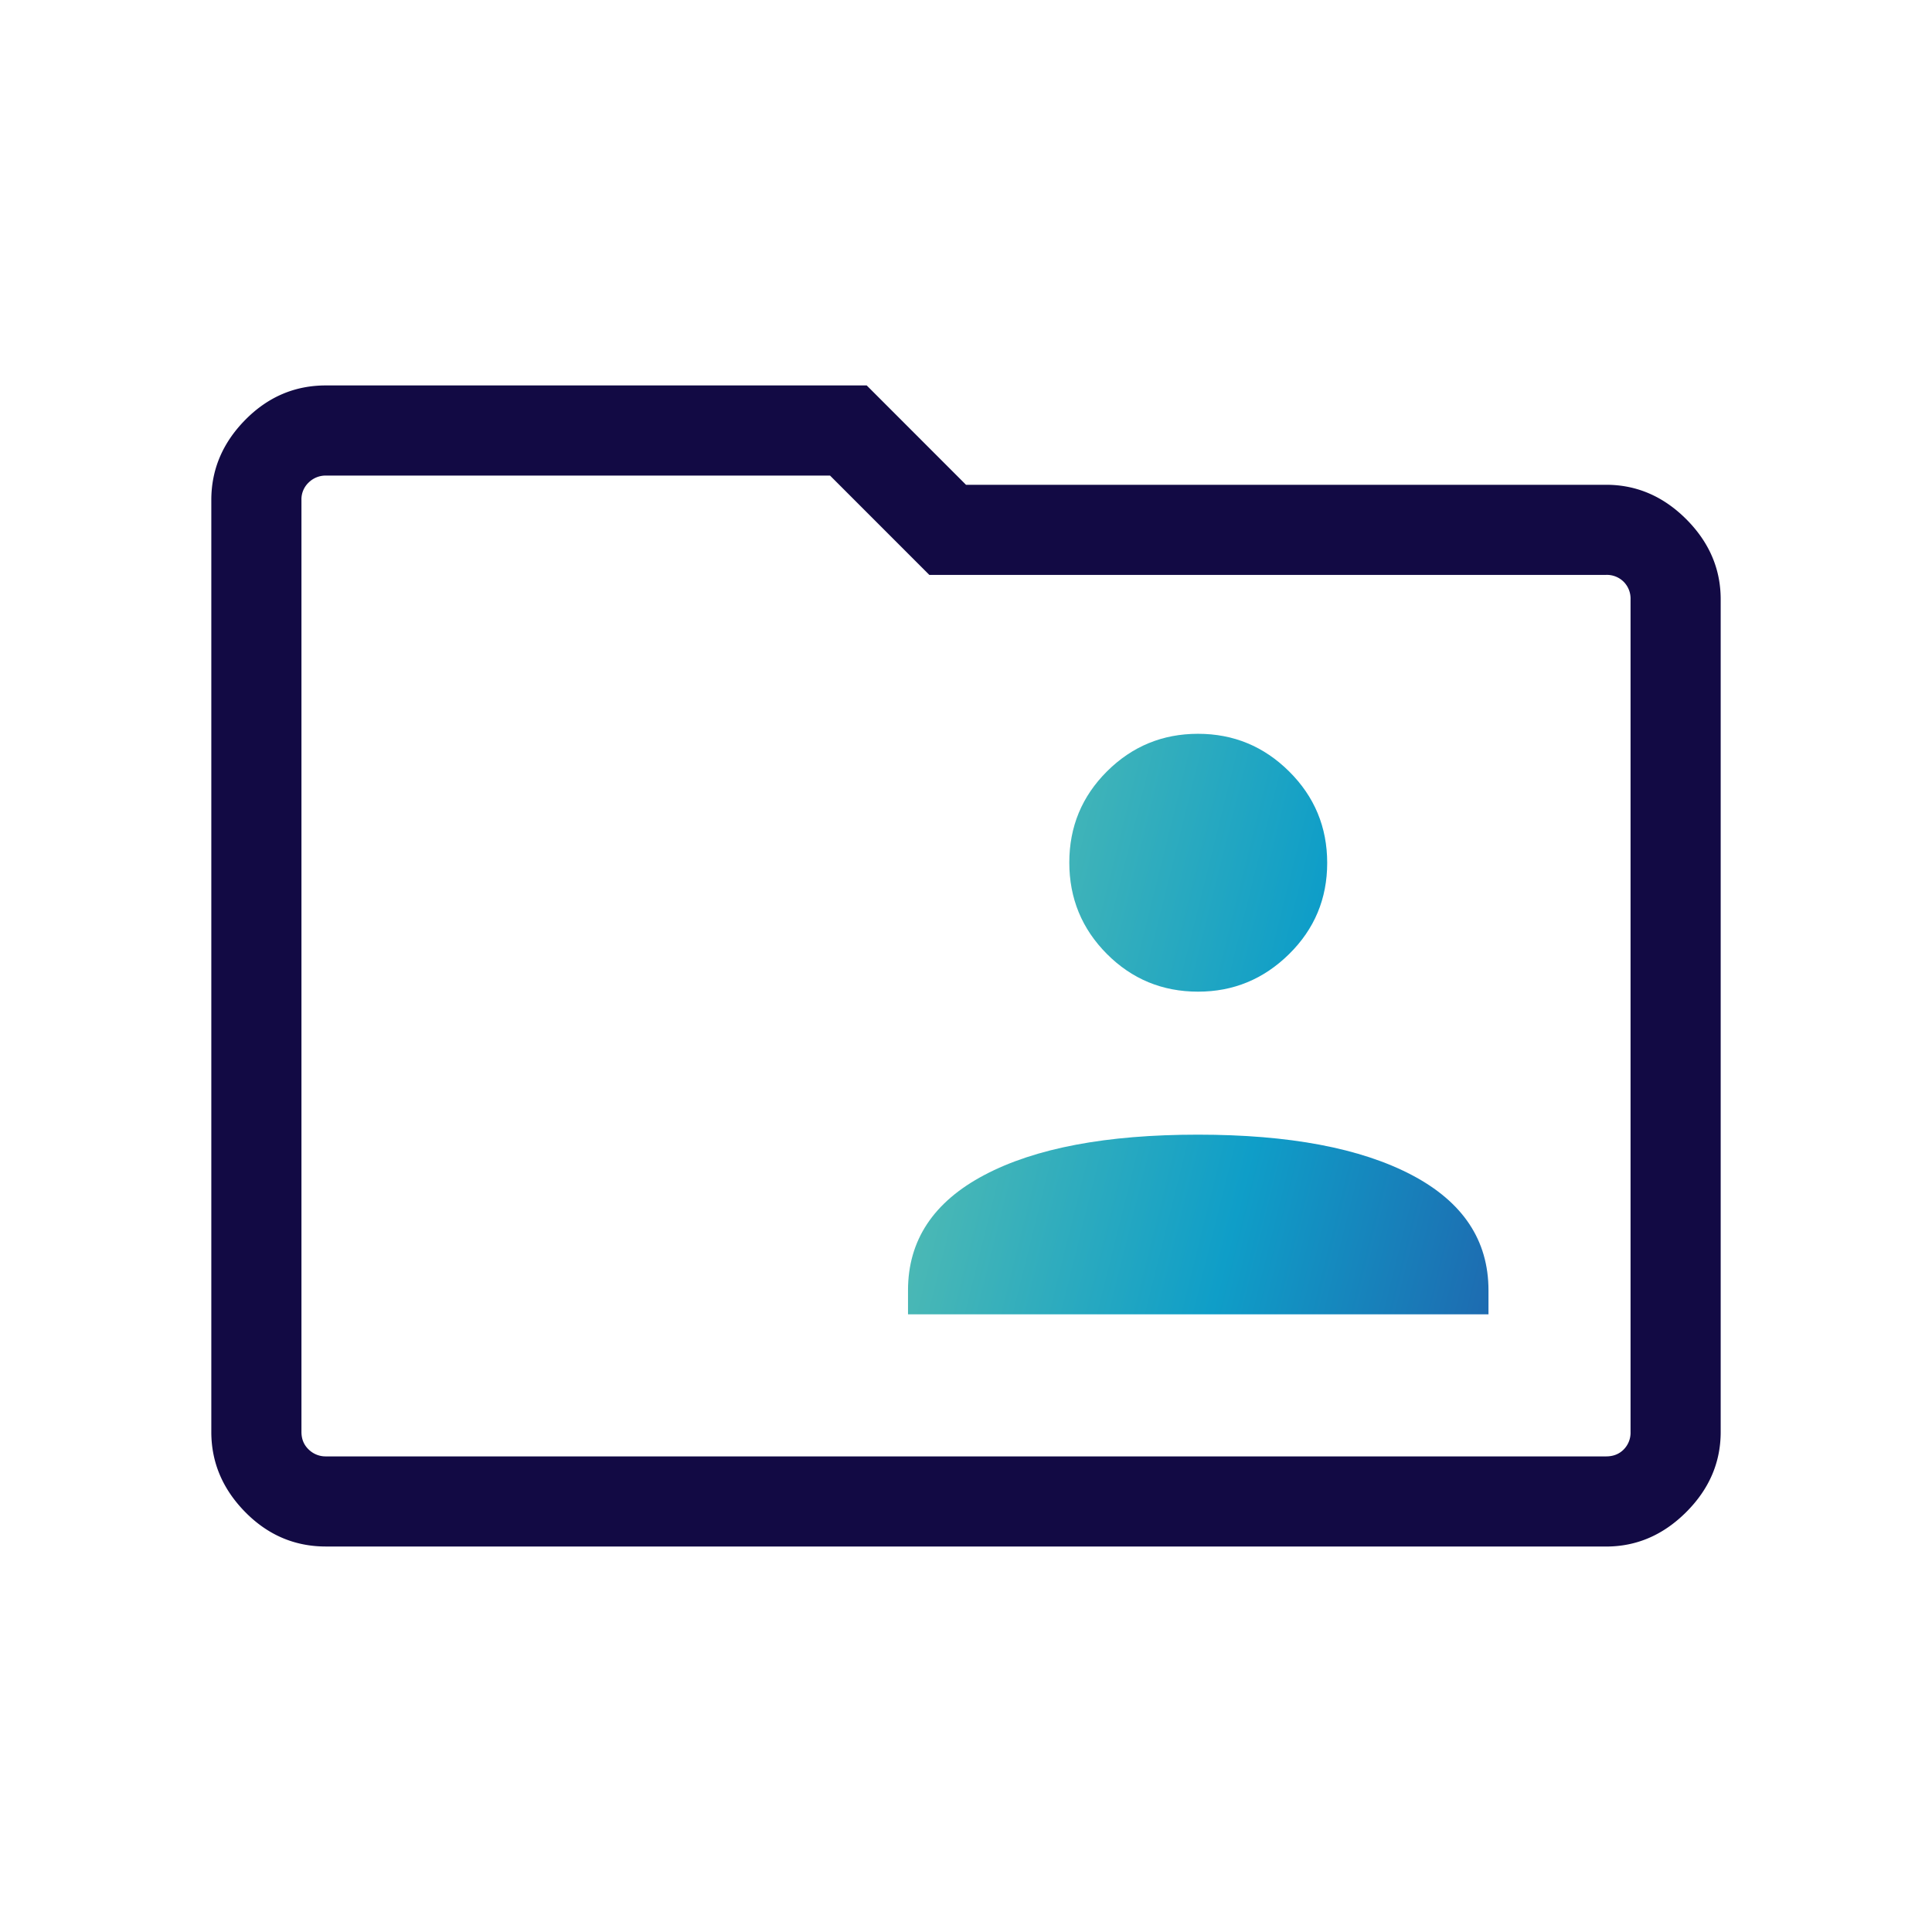
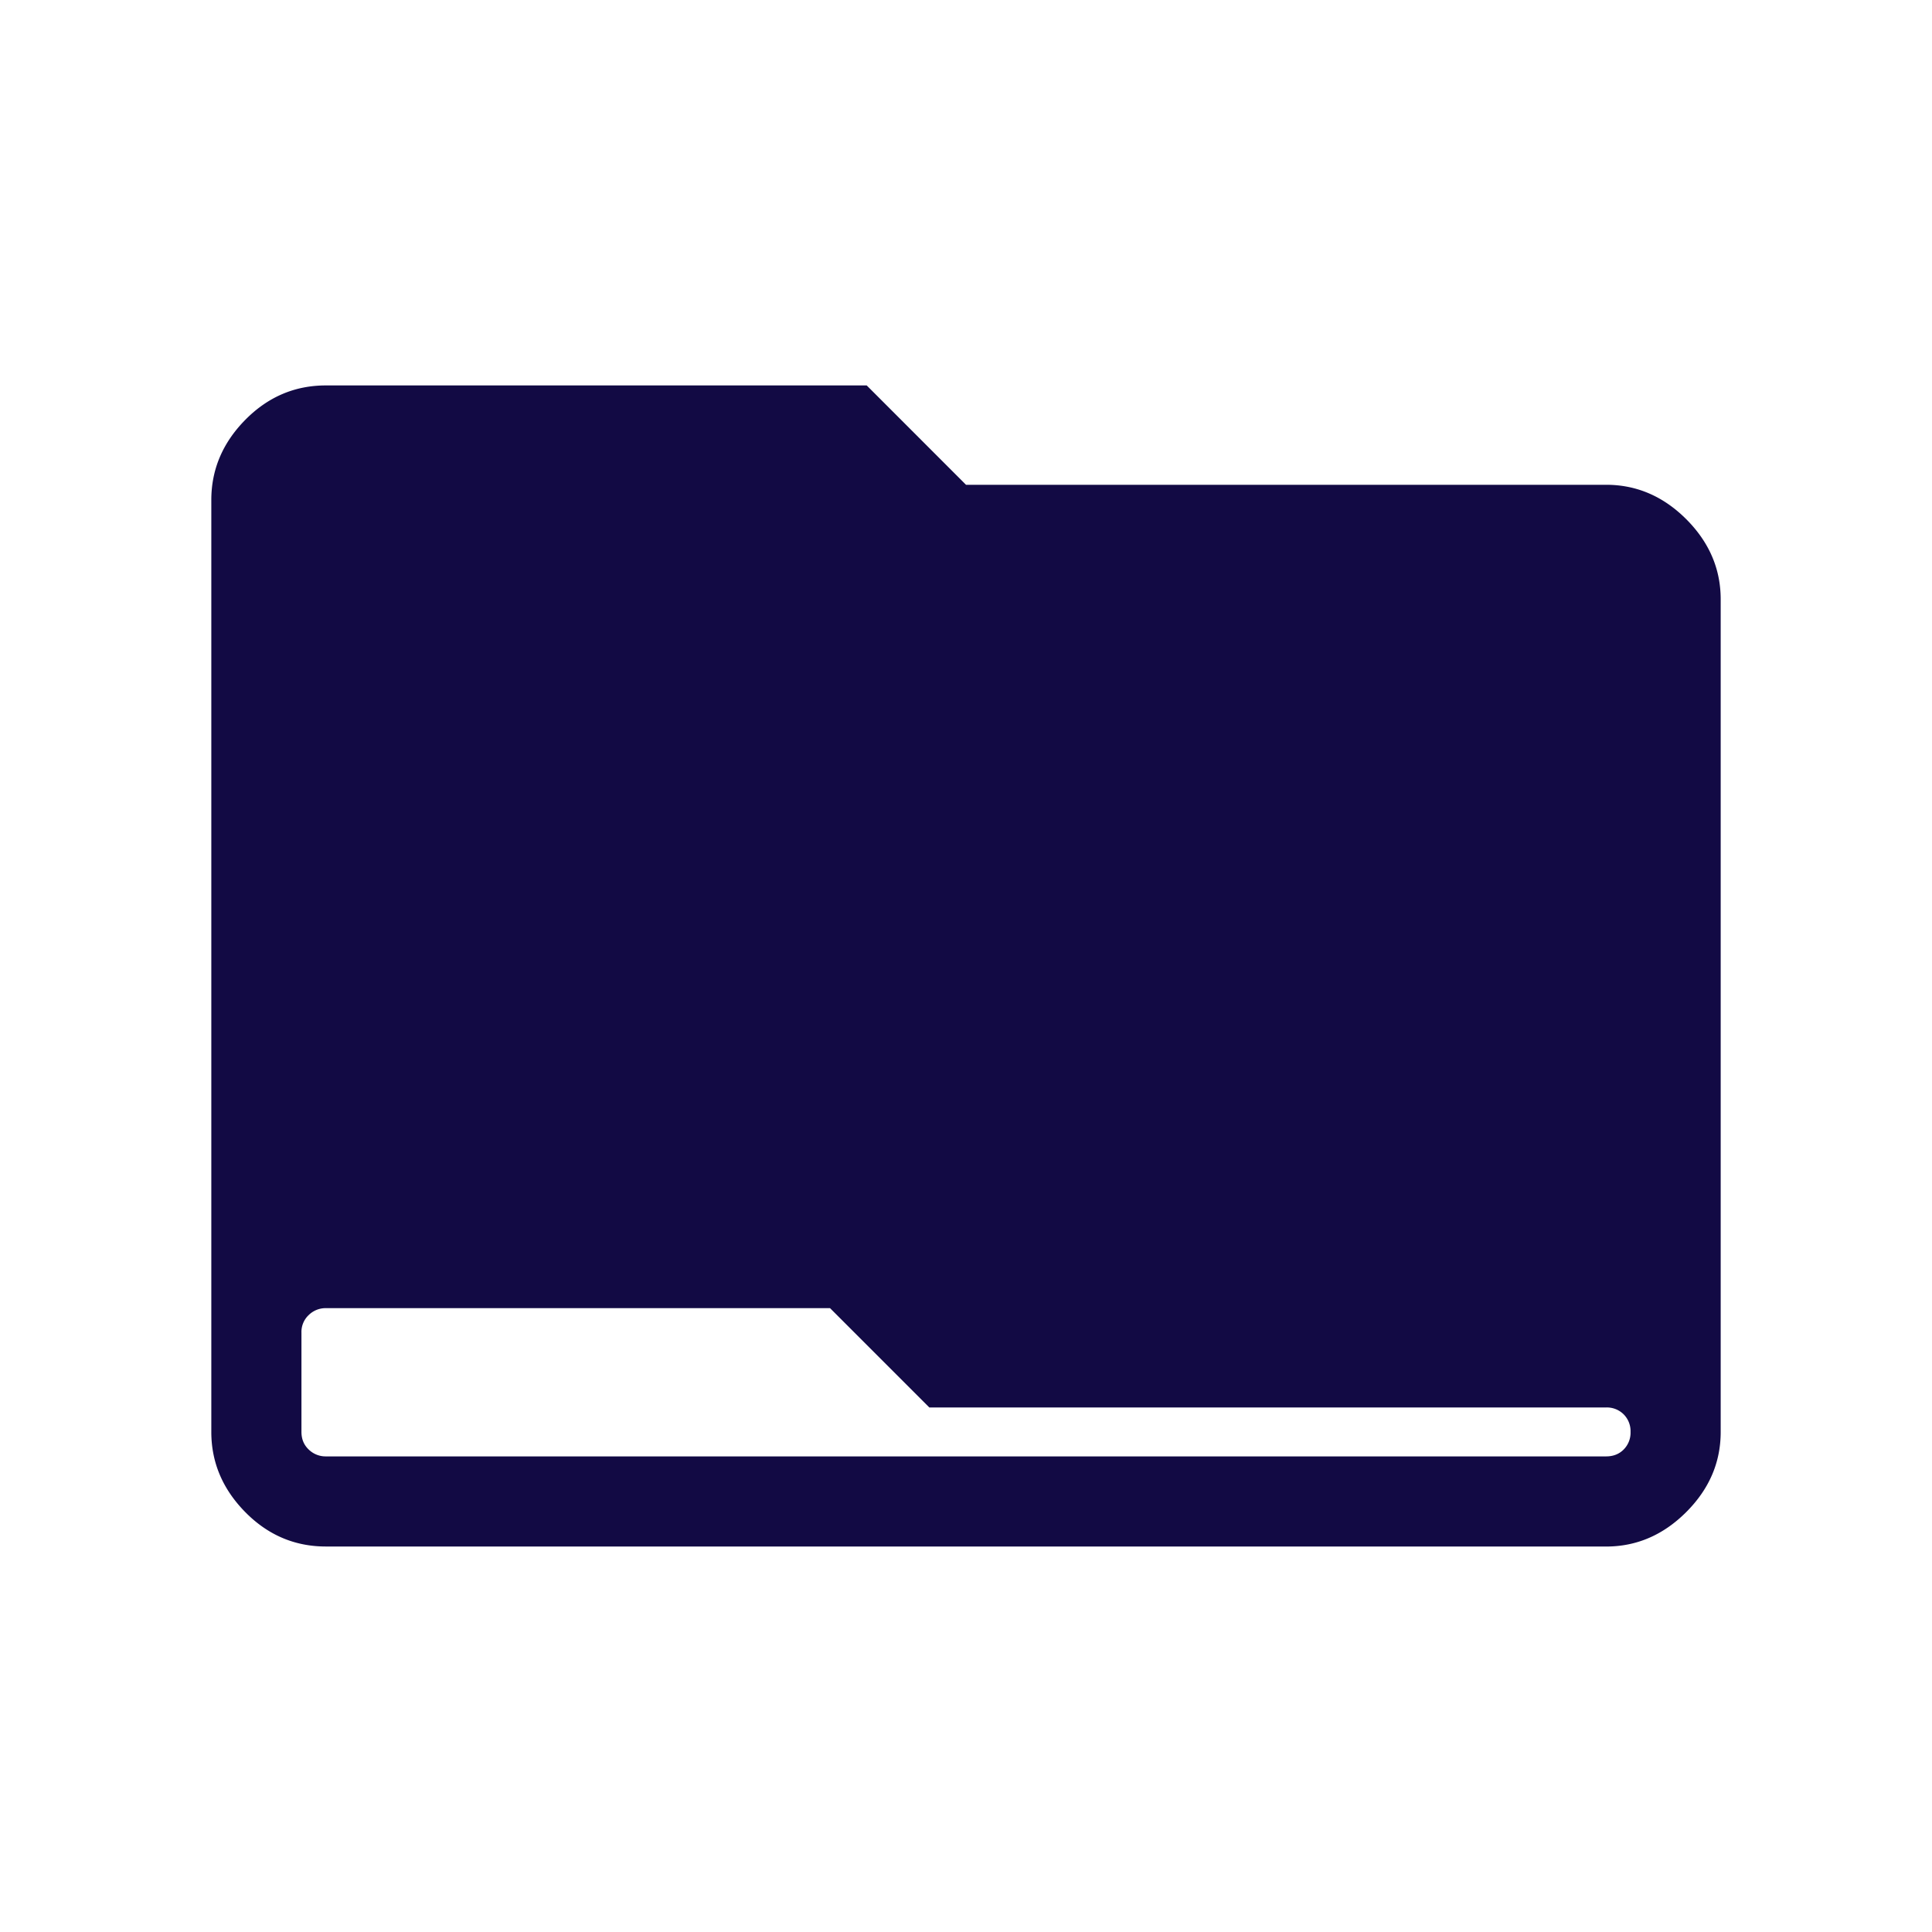
<svg xmlns="http://www.w3.org/2000/svg" viewBox="0 0 64 64">
-   <path fill="#120A44" d="M10.796 51.23c-1.032 0-1.923-.38-2.672-1.14C7.374 49.327 7 48.443 7 47.434v-30.87c0-1.01.375-1.894 1.124-2.655.749-.76 1.64-1.141 2.671-1.141h17.916L32 16.059h21.205c1.008 0 1.893.38 2.654 1.14.76.761 1.141 1.646 1.141 2.655v27.581c0 1.009-.38 1.893-1.141 2.654-.761.761-1.646 1.142-2.654 1.142h-42.41Zm-.81-34.665v30.87c0 .236.08.43.24.582a.8.8 0 0 0 .57.228h42.409c.236 0 .43-.076.581-.228a.788.788 0 0 0 .228-.582v-27.58a.789.789 0 0 0-.228-.583.788.788 0 0 0-.581-.228h-22.42l-3.289-3.29h-16.7a.8.8 0 0 0-.57.229.767.767 0 0 0-.24.582Zm0 0v-.81 32.49-31.68Z" />
-   <path fill="url(#folder-person__a)" d="M39.688 32.85c1.168 0 2.172-.414 3.014-1.244.842-.829 1.263-1.836 1.263-3.02 0-1.186-.42-2.195-1.258-3.028-.838-.834-1.845-1.25-3.02-1.25-1.177 0-2.181.414-3.015 1.243-.833.83-1.25 1.836-1.25 3.022 0 1.185.415 2.194 1.244 3.027.83.833 1.837 1.25 3.022 1.25Zm-9.61 10.688h19.23v-.794c0-1.657-.847-2.93-2.542-3.821-1.695-.89-4.057-1.336-7.085-1.336-3.028 0-5.386.445-7.072 1.336-1.687.89-2.53 2.164-2.53 3.82v.795Z" />
+   <path fill="#120A44" d="M10.796 51.23c-1.032 0-1.923-.38-2.672-1.14C7.374 49.327 7 48.443 7 47.434v-30.87c0-1.01.375-1.894 1.124-2.655.749-.76 1.64-1.141 2.671-1.141h17.916L32 16.059h21.205c1.008 0 1.893.38 2.654 1.14.76.761 1.141 1.646 1.141 2.655v27.581c0 1.009-.38 1.893-1.141 2.654-.761.761-1.646 1.142-2.654 1.142h-42.41Zm-.81-34.665v30.87c0 .236.08.43.24.582a.8.8 0 0 0 .57.228h42.409c.236 0 .43-.076.581-.228a.788.788 0 0 0 .228-.582a.789.789 0 0 0-.228-.583.788.788 0 0 0-.581-.228h-22.42l-3.289-3.29h-16.7a.8.8 0 0 0-.57.229.767.767 0 0 0-.24.582Zm0 0v-.81 32.49-31.68Z" />
  <defs>
    <linearGradient id="folder-person__a" x1="30.078" x2="52.817" y1="24.691" y2="30.359" gradientUnits="userSpaceOnUse">
      <stop stop-color="#63C3AD" />
      <stop offset=".61" stop-color="#0F9EC8" />
      <stop offset="1" stop-color="#1E6AB0" />
    </linearGradient>
  </defs>
</svg>